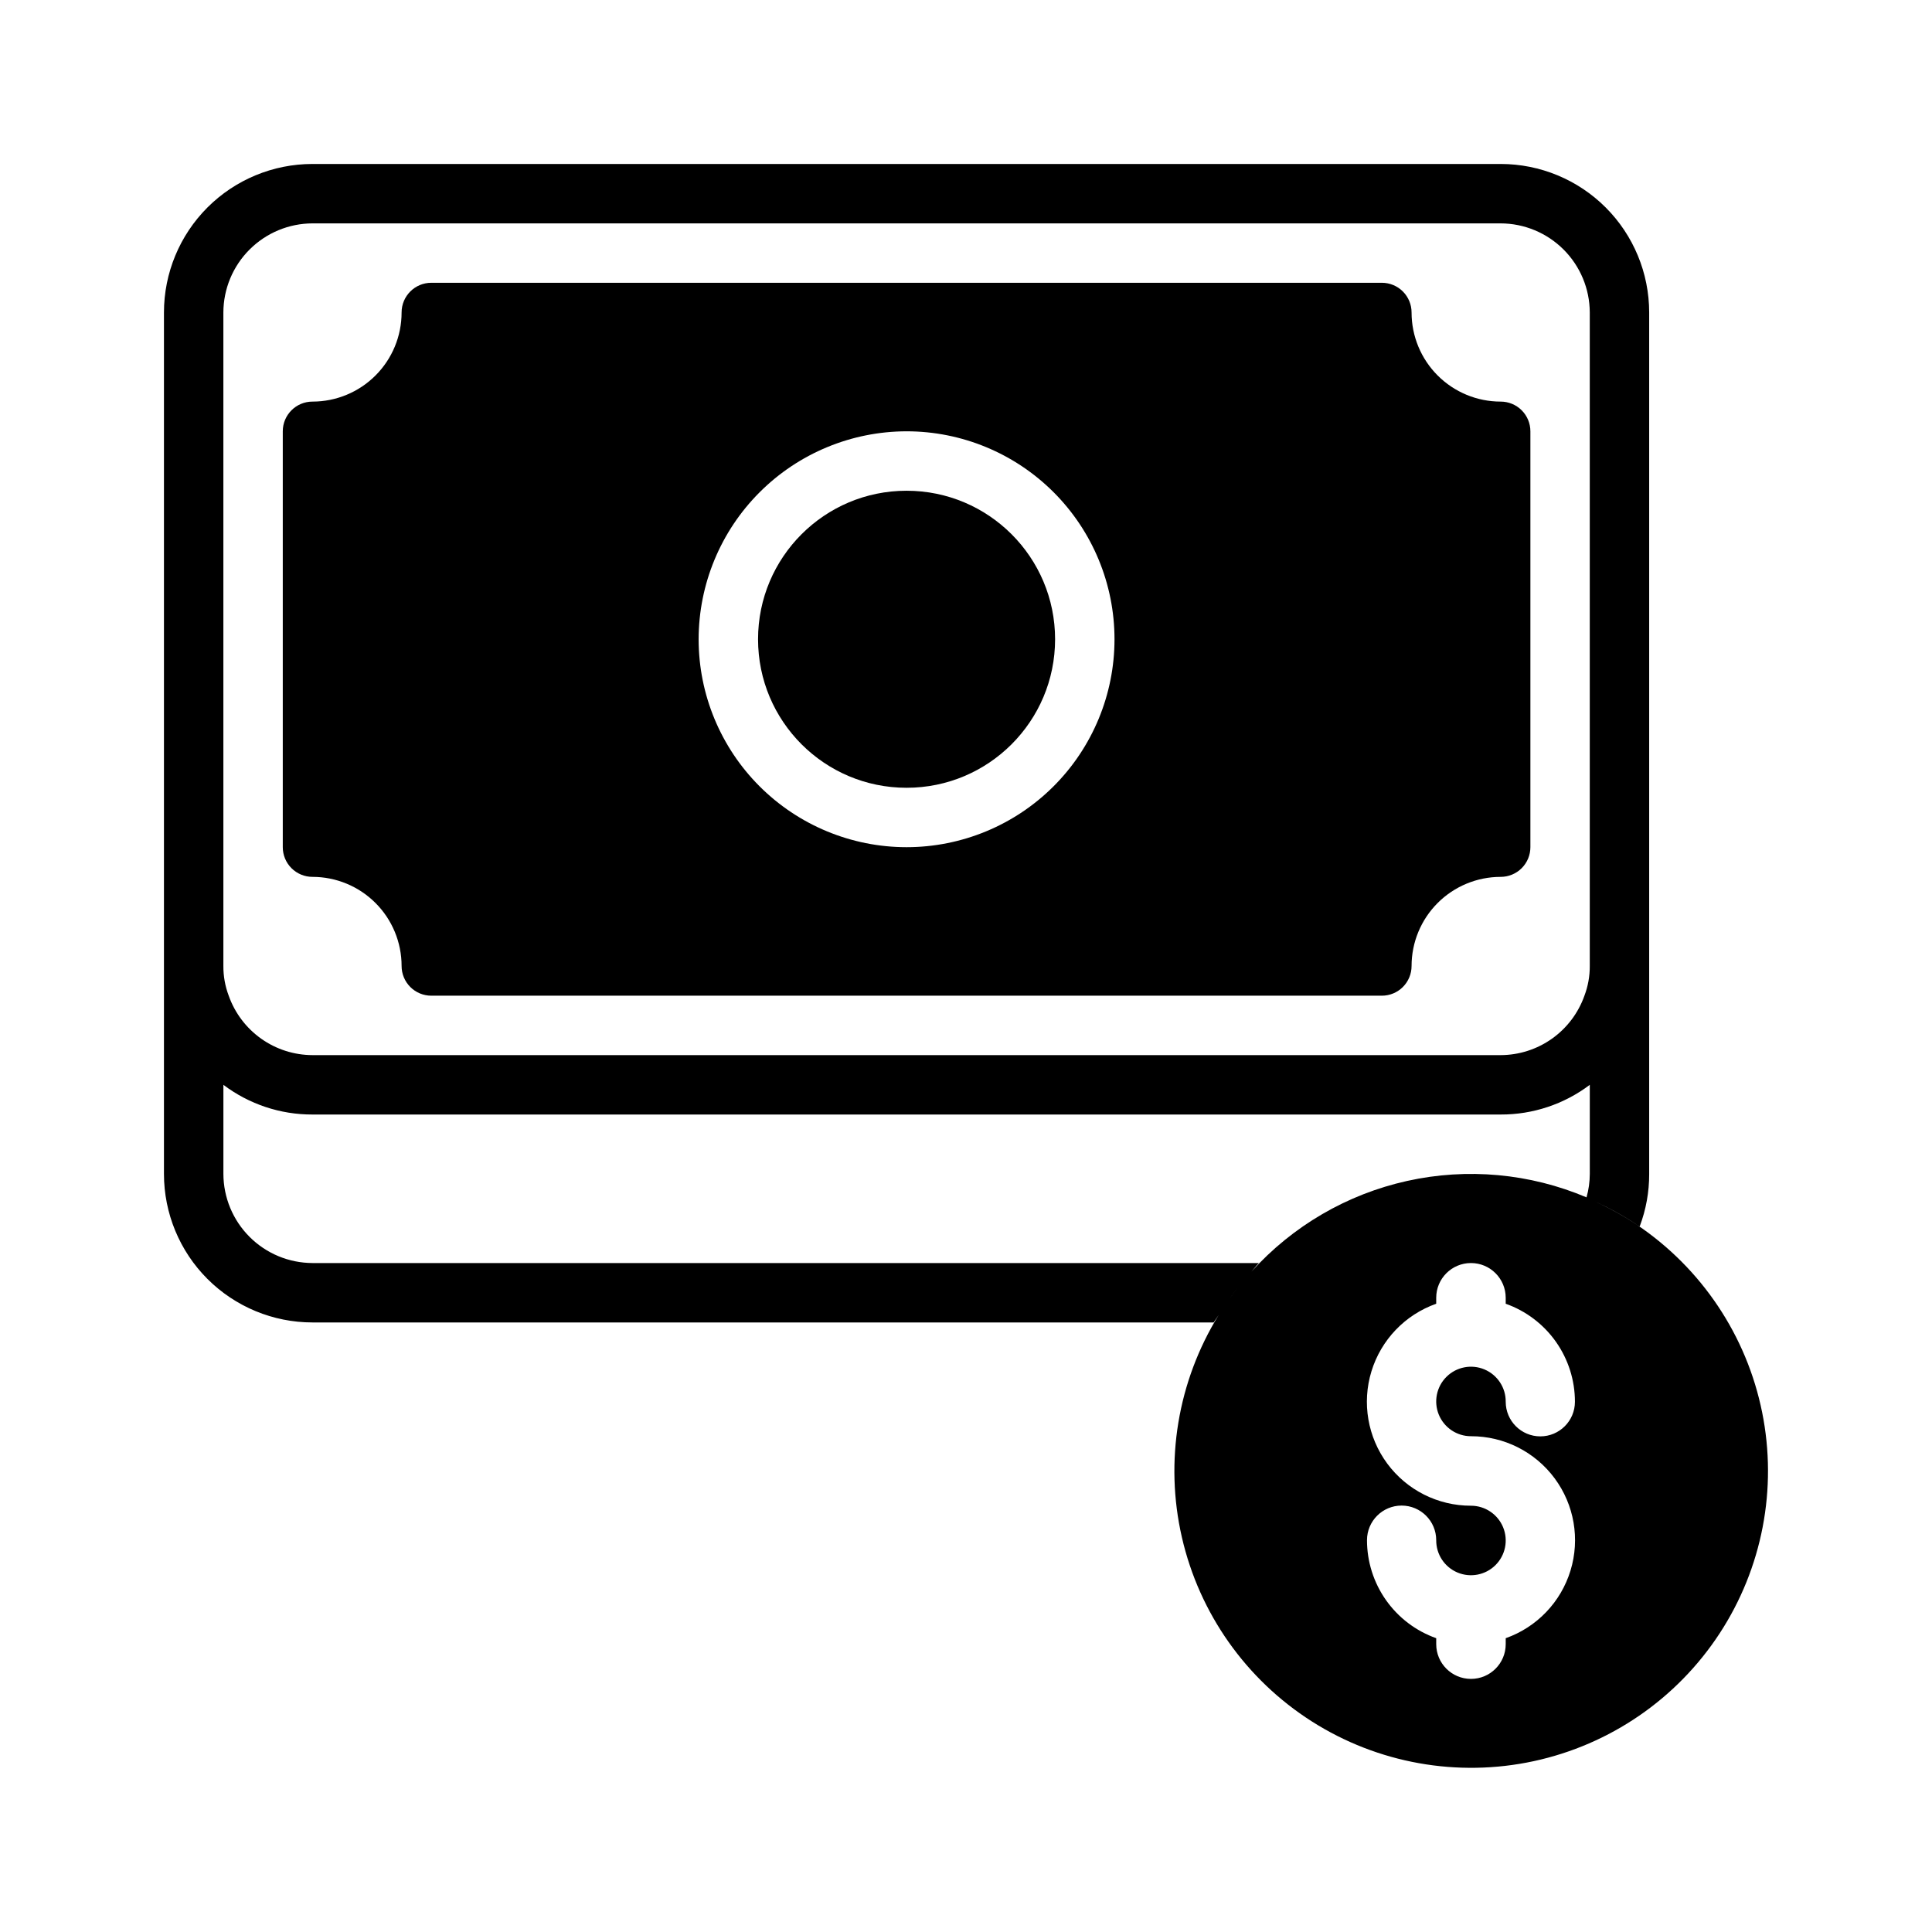
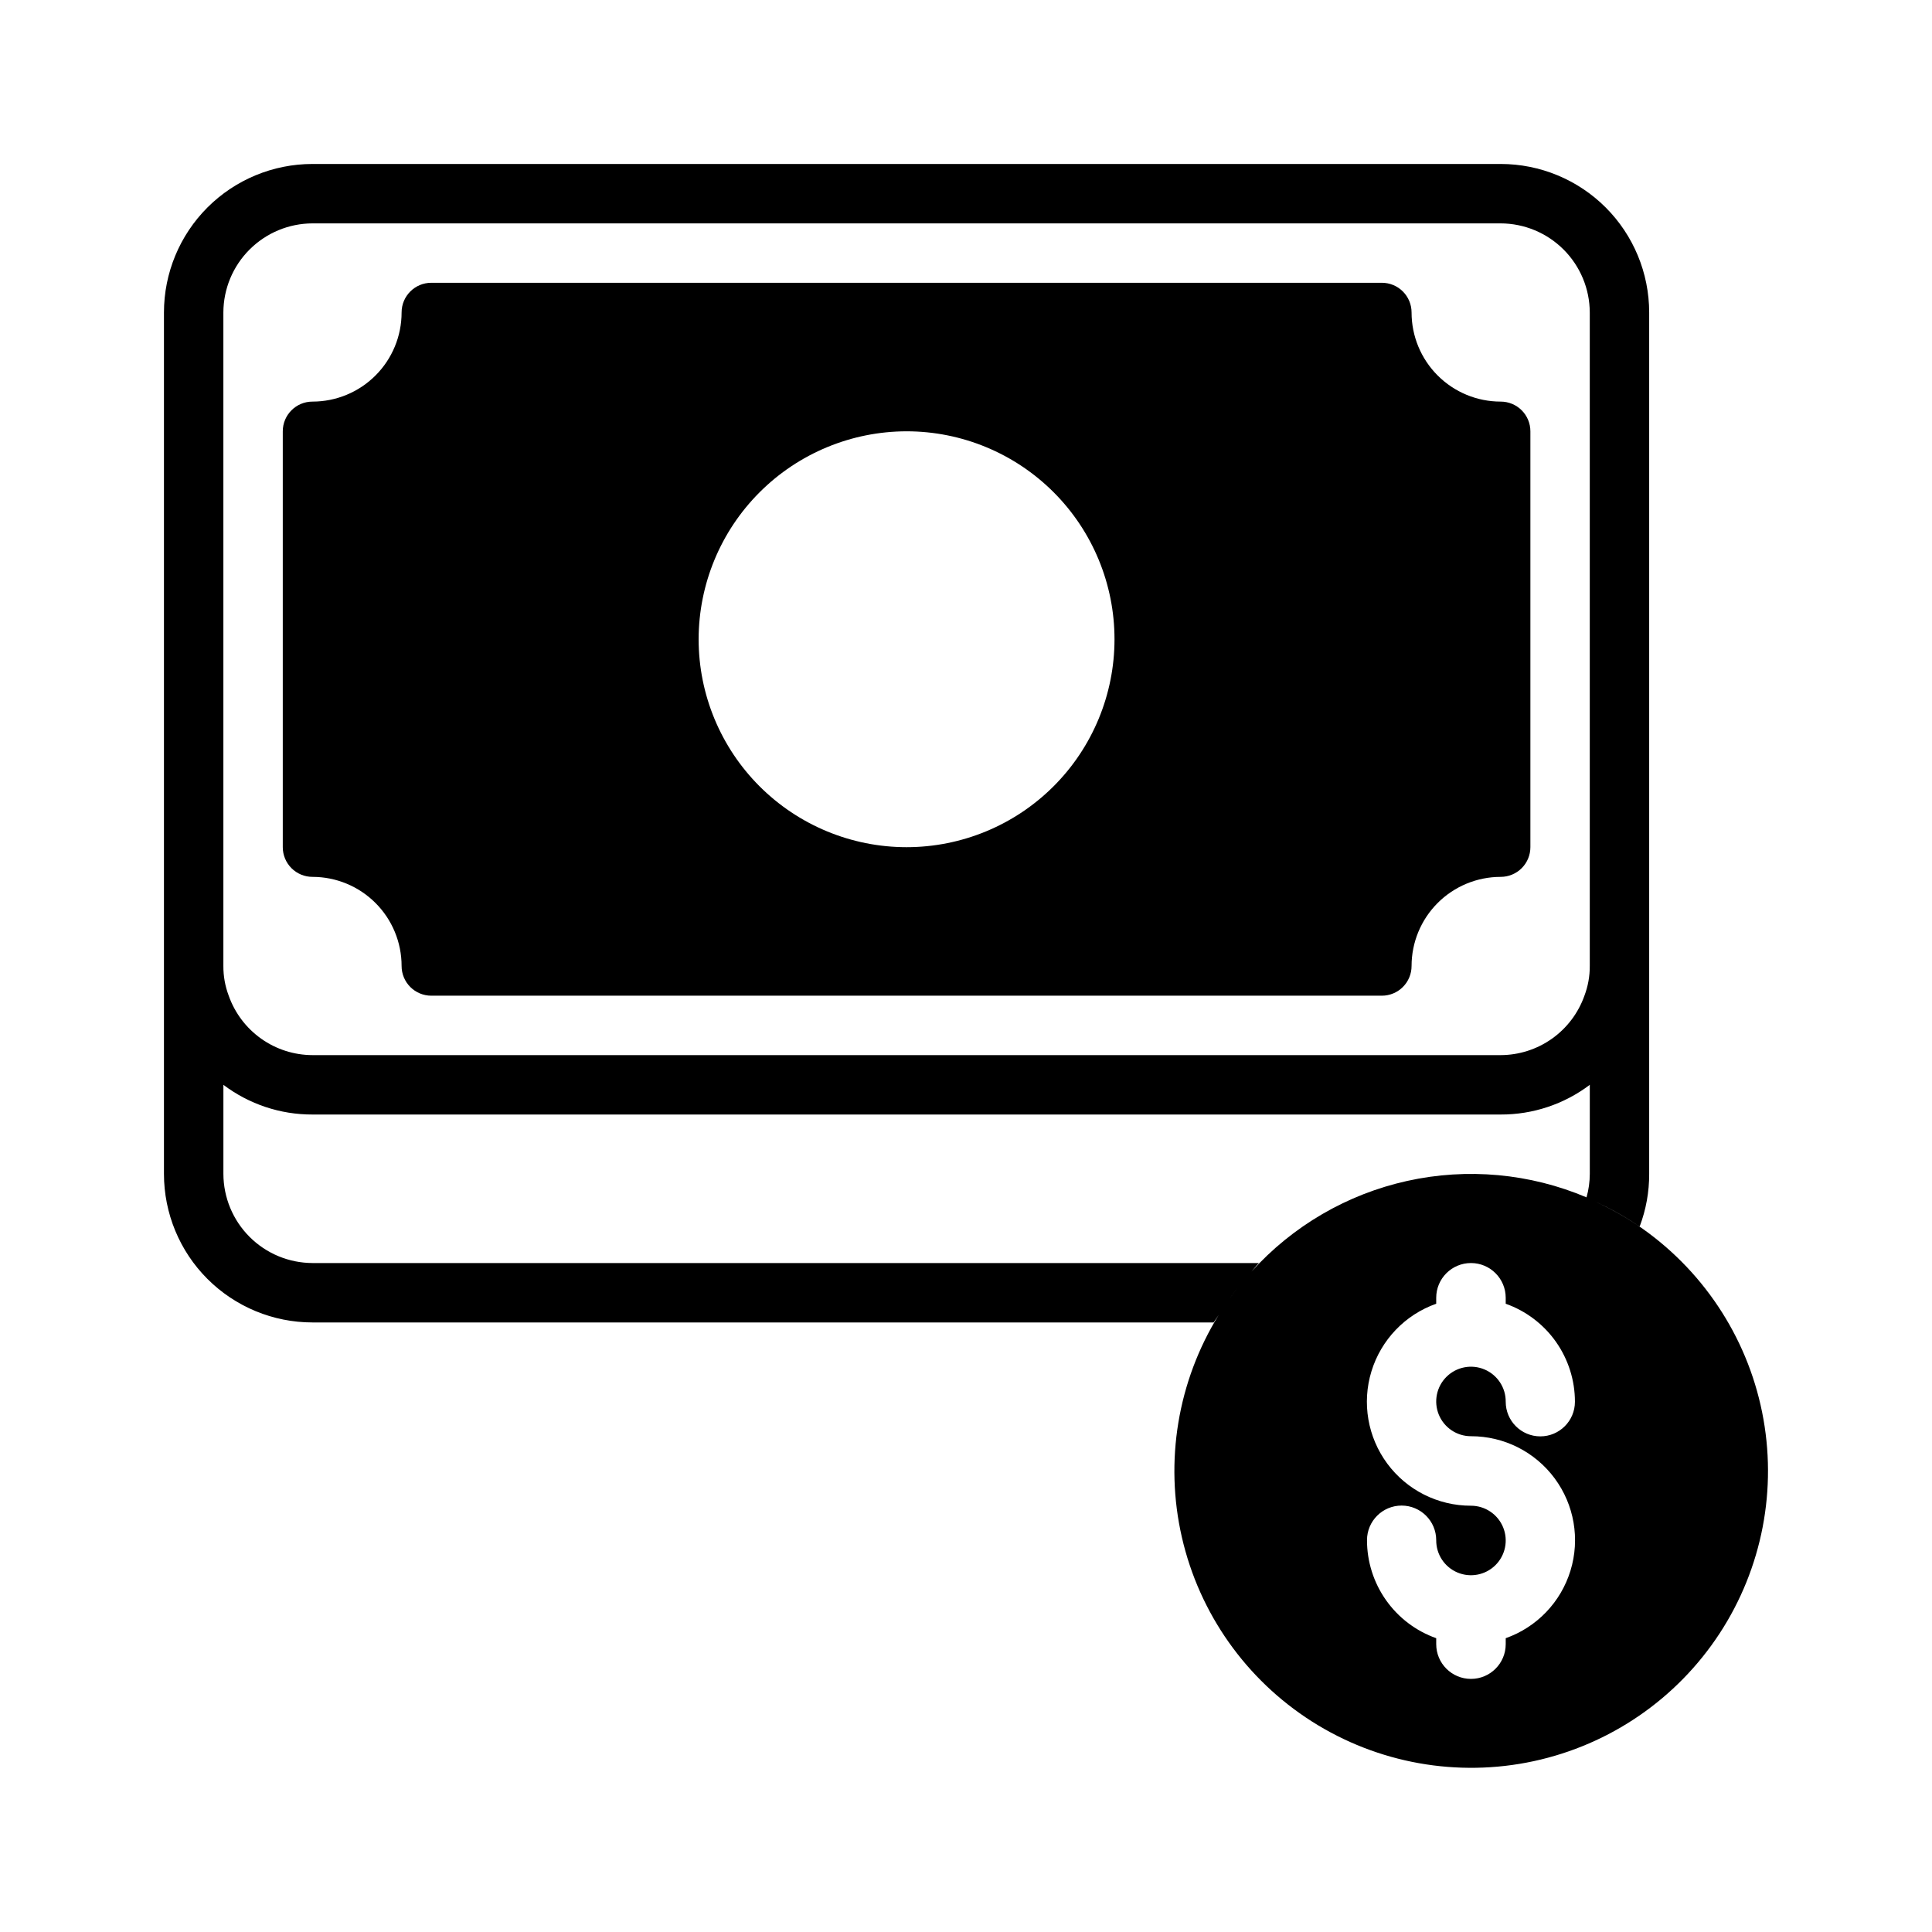
<svg xmlns="http://www.w3.org/2000/svg" fill="#000000" width="800px" height="800px" version="1.1" viewBox="144 144 512 512">
  <g>
-     <path d="m423.61 313.41c0 21.738-17.621 39.359-39.359 39.359-21.738 0-39.359-17.621-39.359-39.359s17.621-39.359 39.359-39.359c21.738 0 39.359 17.621 39.359 39.359" />
    <path d="m226.81 376.38c6.266 0 12.273 2.488 16.699 6.918 4.43 4.426 6.918 10.434 6.918 16.699 0 2.086 0.828 4.09 2.305 5.566 1.477 1.477 3.481 2.305 5.566 2.305h251.91c2.086 0 4.09-0.828 5.566-2.305 1.477-1.477 2.305-3.481 2.305-5.566 0-6.266 2.488-12.273 6.918-16.699 4.43-4.43 10.434-6.918 16.699-6.918 2.086 0 4.09-0.828 5.566-2.305 1.477-1.477 2.305-3.481 2.305-5.566v-110.21c0-2.086-0.828-4.09-2.305-5.566-1.477-1.477-3.481-2.305-5.566-2.305-6.266 0-12.27-2.488-16.699-6.918-4.43-4.426-6.918-10.434-6.918-16.699 0-2.086-0.828-4.09-2.305-5.566-1.477-1.477-3.481-2.305-5.566-2.305h-251.91c-4.348 0-7.871 3.523-7.871 7.871 0 6.266-2.488 12.273-6.918 16.699-4.426 4.43-10.434 6.918-16.699 6.918-4.348 0-7.871 3.523-7.871 7.871v110.21c0 2.086 0.828 4.09 2.305 5.566 1.477 1.477 3.481 2.305 5.566 2.305zm157.44-118.08c14.613 0 28.633 5.809 38.965 16.141 10.336 10.336 16.141 24.352 16.141 38.965s-5.805 28.629-16.141 38.965c-10.332 10.332-24.352 16.141-38.965 16.141-14.613 0-28.629-5.809-38.965-16.141-10.332-10.336-16.141-24.352-16.141-38.965 0.02-14.609 5.828-28.617 16.16-38.945 10.332-10.332 24.336-16.141 38.945-16.16z" />
    <path d="m577.8 468.58c0.234 0.164 0.496 0.293 0.73 0.457 1.684-4.453 2.535-9.172 2.519-13.934v-228.29c0-10.438-4.148-20.449-11.527-27.832-7.383-7.379-17.395-11.527-27.832-11.527h-314.88c-10.438 0-20.449 4.148-27.832 11.527-7.379 7.383-11.527 17.395-11.527 27.832v228.29c0 10.441 4.148 20.453 11.527 27.832 7.383 7.383 17.395 11.527 27.832 11.527h238.84c0.402-0.691 0.914-1.316 1.332-1.992l-0.004 0.004c-10.875 17.594-14.387 38.766-9.766 58.926 4.621 20.164 16.996 37.695 34.449 48.801 17.453 11.102 38.578 14.883 58.797 10.523 20.223-4.359 37.91-16.508 49.238-33.816s15.383-38.379 11.285-58.656-16.02-38.121-33.18-49.672zm-0.125-0.078c-3.652-2.422-7.5-4.531-11.504-6.312 4.012 1.758 7.859 3.867 11.504 6.297zm-374.48-241.69c0.016-6.258 2.512-12.254 6.938-16.676 4.422-4.426 10.418-6.922 16.676-6.938h314.88c6.258 0.016 12.254 2.512 16.68 6.938 4.422 4.422 6.918 10.418 6.938 16.676v173.19c0.016 2.688-0.465 5.356-1.418 7.871-1.625 4.594-4.629 8.57-8.605 11.391-3.973 2.82-8.723 4.34-13.594 4.352h-314.88c-4.871-0.012-9.621-1.531-13.594-4.352-3.973-2.82-6.981-6.797-8.605-11.391-0.953-2.516-1.434-5.184-1.414-7.871zm272.46 254.18c0.668-0.738 1.266-1.574 1.961-2.273h-250.8c-6.258-0.02-12.254-2.512-16.676-6.938-4.426-4.426-6.922-10.422-6.938-16.68v-23.613c6.797 5.137 15.094 7.902 23.613 7.871h314.88c8.52 0.031 16.82-2.734 23.617-7.871v23.617-0.004c-0.008 2.102-0.297 4.191-0.867 6.211-15.008-6.359-31.625-7.879-47.539-4.352-15.914 3.527-30.332 11.926-41.25 24.031zm-5.66 6.957c0.73-1.016 1.465-2.016 2.242-2.992-0.777 0.98-1.508 1.98-2.242 2.996zm63.828 36.664c8.738-0.012 16.965 4.129 22.168 11.152 5.203 7.023 6.766 16.098 4.207 24.457-2.555 8.359-8.926 15.008-17.168 17.918v1.578c0 5.086-4.121 9.207-9.207 9.207-5.09 0-9.211-4.121-9.211-9.207v-1.578c-5.367-1.902-10.012-5.422-13.297-10.074s-5.047-10.207-5.047-15.902c0-5.062 4.106-9.172 9.172-9.172s9.172 4.109 9.172 9.172c-0.031 3.734 2.191 7.117 5.629 8.566 3.441 1.449 7.414 0.68 10.066-1.945 2.648-2.629 3.453-6.598 2.031-10.047-1.422-3.453-4.785-5.703-8.516-5.707-8.742 0.012-16.969-4.125-22.172-11.148-5.203-7.023-6.762-16.102-4.207-24.457 2.555-8.359 8.926-15.012 17.168-17.922v-1.574c0-5.086 4.121-9.211 9.211-9.211 5.086 0 9.207 4.125 9.207 9.211v1.574c5.367 1.902 10.016 5.422 13.301 10.074 3.281 4.652 5.047 10.207 5.043 15.902 0 5.066-4.106 9.172-9.172 9.172-5.062 0-9.172-4.106-9.172-9.172 0.035-3.731-2.191-7.113-5.629-8.566-3.438-1.449-7.414-0.68-10.062 1.949-2.652 2.625-3.453 6.594-2.035 10.047 1.422 3.449 4.785 5.703 8.52 5.703z" />
  </g>
</svg>